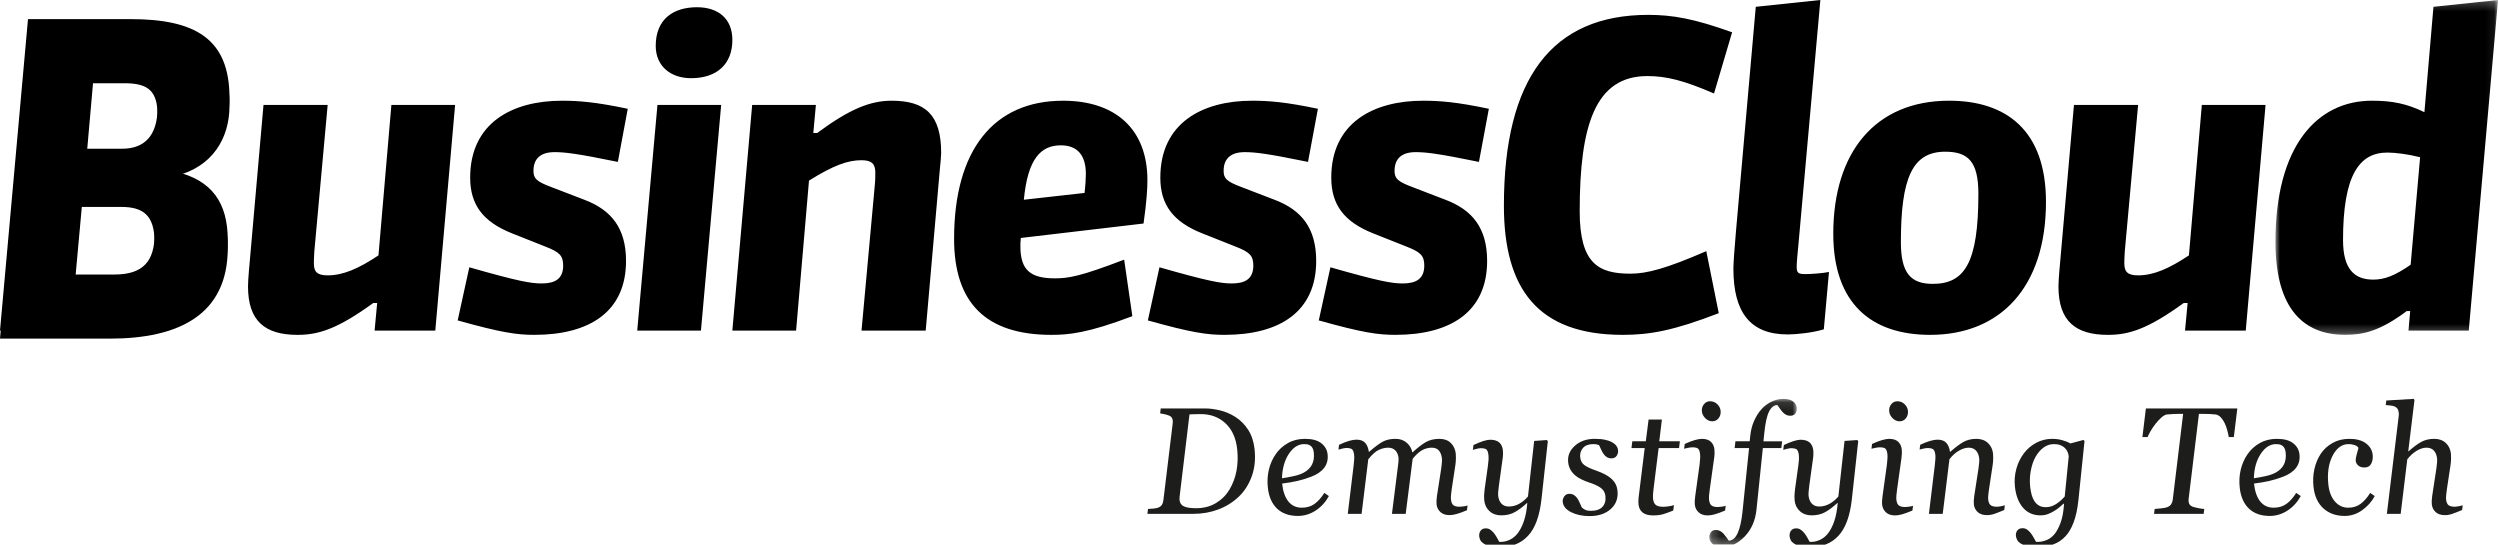
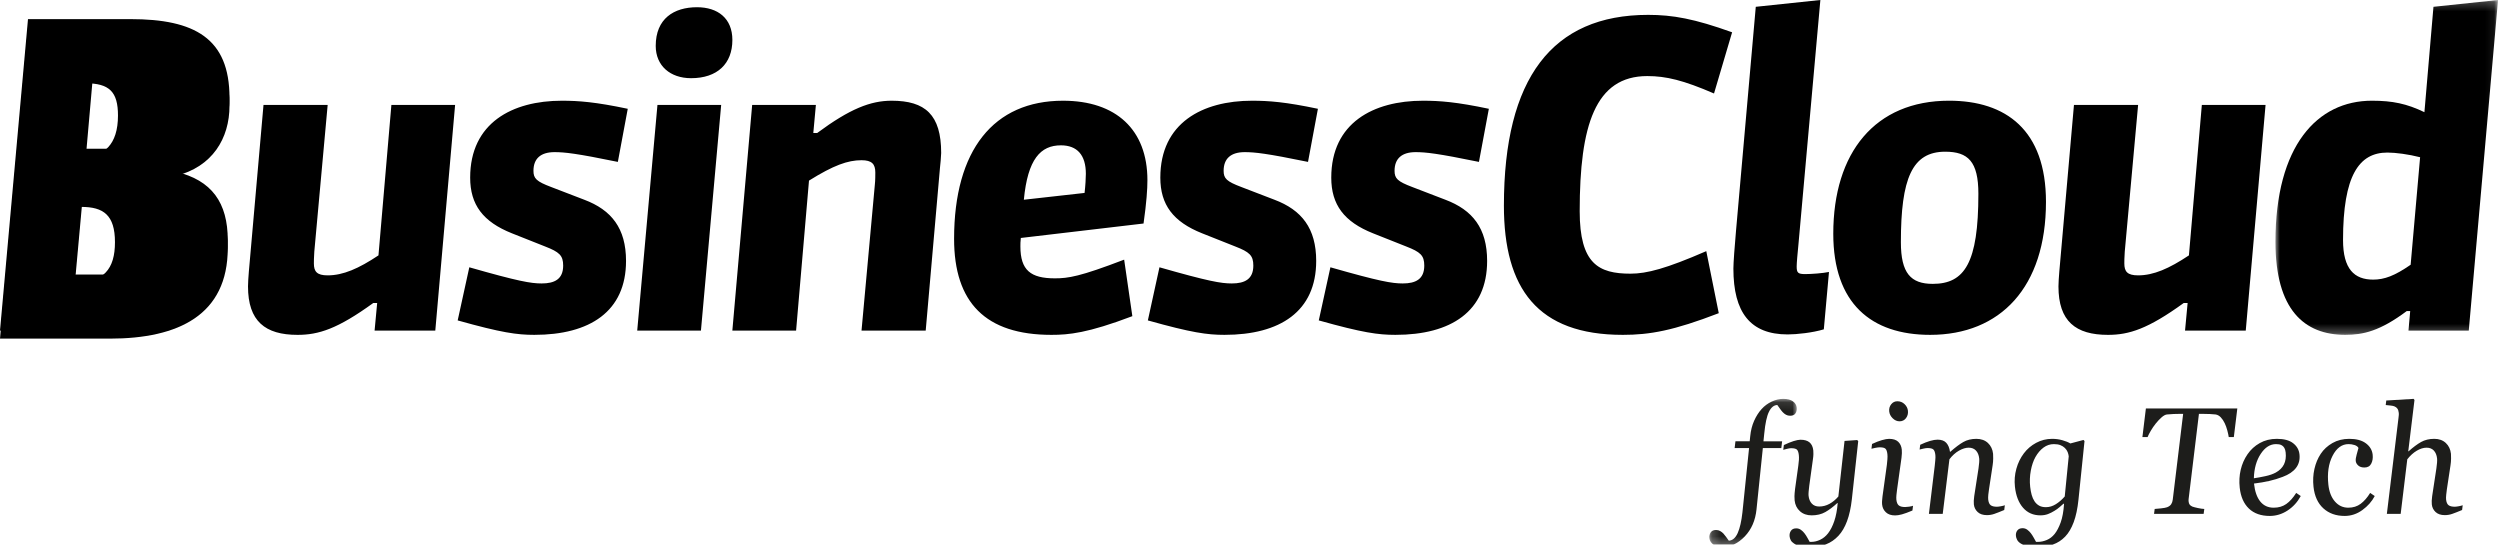
<svg xmlns="http://www.w3.org/2000/svg" xmlns:xlink="http://www.w3.org/1999/xlink" width="280" height="61" viewBox="0 0 280 61">
  <defs>
    <path id="xmjc1mmfja" d="M0.003 0.23L24.933 0.23 24.933 37.734 0.003 37.734z" />
    <path id="8l9kohnt4c" d="M0.191 0.107L9.987 0.107 9.987 16.68 0.191 16.68z" />
  </defs>
  <g fill="none" fill-rule="evenodd">
    <g>
      <g>
        <g>
-           <path fill="#000000" d="M12.298 38.403H0L3.135 3.517h11.477c7.185 0 11.092 2.141 11.092 8.805 0 3.664-1.93 6.854-6.028 7.853v.429c4.05.951 5.834 3.473 5.834 7.663 0 7.47-5.497 10.136-13.212 10.136M13.55 23.65H9.163l-.771 8.472h4.436c3.231 0 4.484-1.522 4.484-4.521 0-3.047-1.302-3.95-3.761-3.95m.434-13.85h-3.568l-.724 8.233h4.002c2.364 0 3.955-1.333 3.955-4.617 0-2.665-.964-3.617-3.665-3.617" transform="translate(-100 -20) translate(100 19) translate(0 .523)" />
+           <path fill="#000000" d="M12.298 38.403H0L3.135 3.517h11.477c7.185 0 11.092 2.141 11.092 8.805 0 3.664-1.93 6.854-6.028 7.853v.429c4.05.951 5.834 3.473 5.834 7.663 0 7.47-5.497 10.136-13.212 10.136M13.55 23.65H9.163l-.771 8.472c3.231 0 4.484-1.522 4.484-4.521 0-3.047-1.302-3.95-3.761-3.95m.434-13.85h-3.568l-.724 8.233h4.002c2.364 0 3.955-1.333 3.955-4.617 0-2.665-.964-3.617-3.665-3.617" transform="translate(-100 -20) translate(100 19) translate(0 .523)" />
          <path fill="#000000" d="M12.298 37.505H0L3.135 2.618h11.477c7.185 0 11.092 2.143 11.092 8.805 0 3.665-1.93 6.855-6.028 7.854v.429c4.05.95 5.834 3.473 5.834 7.663 0 7.47-5.497 10.136-13.212 10.136m1.253-14.754H9.163l-.771 8.472h4.436c3.231 0 4.484-1.524 4.484-4.521 0-3.047-1.302-3.95-3.761-3.95M13.985 8.9h-3.568l-.724 8.233h4.002c2.364 0 3.955-1.332 3.955-4.616 0-2.665-.964-3.617-3.665-3.617M48.753 37.505h-6.799l.289-3.093h-.434c-4.002 2.902-6.125 3.57-8.487 3.57-3.617 0-5.545-1.523-5.545-5.426 0-.334.047-1.143.095-1.666l1.64-18.657h7.186l-1.495 16.42c-.048.666-.048 1.142-.048 1.332 0 .905.338 1.333 1.543 1.333 1.735 0 3.471-.762 5.69-2.238l1.447-16.847h7.136l-2.218 25.272zM69.198 18.61c-4.63-.951-5.98-1.094-7.088-1.094-1.544 0-2.363.714-2.363 2.095 0 .855.338 1.19 1.976 1.808l3.714 1.427c3.038 1.143 4.678 3.19 4.678 6.854 0 5.663-4.052 8.28-10.272 8.28-1.929 0-3.665-.237-8.583-1.617l1.302-5.95c5.497 1.572 6.895 1.81 8.102 1.81 1.446 0 2.41-.476 2.41-1.999 0-1.143-.434-1.524-2.025-2.143l-3.714-1.474c-3.23-1.285-4.677-3.19-4.677-6.236 0-6.14 4.725-8.614 10.272-8.614 1.88 0 3.761.142 7.378.904l-1.11 5.95zM71.368 37.505l2.266-25.272h7.137l-2.266 25.272h-7.137zm6.028-28.271c-2.315 0-3.955-1.38-3.955-3.617 0-3.047 2.026-4.331 4.63-4.331 2.315 0 3.955 1.238 3.955 3.665 0 2.665-1.688 4.283-4.63 4.283zM105.268 19.372l-1.59 18.134H96.49l1.495-16.373c.05-.428.05-1.095.05-1.332 0-.953-.387-1.38-1.545-1.38-1.543 0-3.134.57-5.883 2.284l-1.445 16.8h-7.139l2.219-25.272h7.137l-.289 3.141h.434c3.665-2.714 5.98-3.617 8.342-3.617 3.761 0 5.546 1.57 5.546 5.854 0 .333-.097 1.332-.145 1.76M128.077 25.511l-13.744 1.618c-.048.381-.048.715-.048.952 0 2.666 1.157 3.57 3.858 3.57 1.495 0 2.797-.19 7.763-2.094l.917 6.33c-5.015 1.904-7.136 2.094-9.066 2.094-7.378 0-10.898-3.618-10.898-10.756 0-9.948 4.436-15.468 12.2-15.468 5.932 0 9.452 3.236 9.452 8.9 0 1-.097 2.475-.434 4.854m-9.259-8.757c-2.266 0-3.713 1.523-4.147 6.093l6.8-.762c.095-.762.145-1.714.145-2.142 0-2.095-.965-3.19-2.798-3.19M146.498 18.61c-4.63-.951-5.98-1.094-7.09-1.094-1.542 0-2.362.714-2.362 2.095 0 .855.337 1.19 1.977 1.808l3.714 1.427c3.037 1.143 4.677 3.19 4.677 6.854 0 5.663-4.051 8.28-10.272 8.28-1.928 0-3.665-.237-8.582-1.617l1.3-5.95c5.499 1.572 6.896 1.81 8.102 1.81 1.447 0 2.411-.476 2.411-1.999 0-1.143-.434-1.524-2.026-2.143l-3.712-1.474c-3.232-1.285-4.678-3.19-4.678-6.236 0-6.14 4.726-8.614 10.272-8.614 1.881 0 3.76.142 7.378.904l-1.109 5.95zM165.641 18.61c-4.63-.951-5.98-1.094-7.089-1.094-1.543 0-2.362.714-2.362 2.095 0 .855.338 1.19 1.976 1.808l3.714 1.427c3.038 1.143 4.678 3.19 4.678 6.854 0 5.663-4.051 8.28-10.272 8.28-1.929 0-3.665-.237-8.583-1.617l1.302-5.95c5.497 1.572 6.895 1.81 8.102 1.81 1.445 0 2.411-.476 2.411-1.999 0-1.143-.435-1.524-2.026-2.143l-3.713-1.474c-3.231-1.285-4.678-3.19-4.678-6.236 0-6.14 4.725-8.614 10.272-8.614 1.88 0 3.761.142 7.378.904l-1.11 5.95zM181.747 37.981c-9.548 0-13.31-5.187-13.31-14.47 0-14.277 5.402-21.369 16.156-21.369 2.749 0 5.159.428 9.403 1.952l-2.026 6.853c-3.423-1.476-5.352-1.95-7.474-1.95-5.834 0-7.571 5.52-7.571 15.134 0 5.902 2.123 6.997 5.69 6.997 1.832 0 4.003-.572 8.488-2.523l1.398 6.948c-5.063 1.952-7.716 2.428-10.754 2.428M204.268 37.362c-1.255.382-3.04.571-4.052.571-4.195 0-6.076-2.475-6.076-7.377 0-.62.145-2.57.29-4.187l2.217-25.13 7.235-.762-2.46 27.415c-.096.95-.194 2.045-.194 2.426 0 .714.145.857.966.857.674 0 1.976-.095 2.652-.238l-.578 6.425zM216.177 37.981c-6.606 0-10.85-3.522-10.85-11.328 0-9.09 4.677-14.897 12.972-14.897 6.365 0 10.85 3.285 10.85 11.328 0 9.567-5.112 14.897-12.972 14.897m1.688-20.513c-3.714 0-4.966 2.999-4.966 10.138 0 3.474 1.11 4.664 3.568 4.664 3.567 0 5.112-2.333 5.112-10.09 0-3.618-1.158-4.712-3.714-4.712M251.524 37.505h-6.8l.29-3.093h-.435c-4.002 2.902-6.123 3.57-8.487 3.57-3.616 0-5.545-1.523-5.545-5.426 0-.334.048-1.143.096-1.666l1.64-18.657h7.185l-1.495 16.42c-.048.666-.048 1.142-.048 1.332 0 .905.337 1.333 1.543 1.333 1.735 0 3.472-.762 5.691-2.238l1.446-16.847h7.137l-2.218 25.272z" transform="translate(-100 -20) translate(100 19) translate(0 .523)" />
          <g transform="translate(-100 -20) translate(100 19) translate(0 .523) translate(254.847 .247)">
            <mask id="rlw27w2byb" fill="#fff">
              <use xlink:href="#xmjc1mmfja" />
            </mask>
            <path fill="#000000" d="M14.903 37.258l.193-2.19h-.385c-2.99 2.237-4.871 2.666-6.896 2.666-4.582 0-7.812-2.808-7.812-10.423 0-10.756 4.677-15.801 10.8-15.801 2.317 0 3.908.334 5.885 1.285L17.701.992 24.933.23l-3.278 37.028h-6.752zm1.302-19.418c-1.302-.333-2.748-.523-3.664-.523-3.183 0-4.968 2.57-4.968 9.804 0 3.236 1.255 4.426 3.376 4.426 1.254 0 2.411-.428 4.196-1.665l1.06-12.042z" mask="url(#rlw27w2byb)" />
          </g>
-           <path fill="#1D1D1B" d="M138.565 50.787c-.135-1.244-.572-2.21-1.31-2.898-.739-.688-1.658-1.032-2.758-1.032-.227 0-.461.004-.704.012l-.57.02-1.102 9.168c-.008.077-.014.153-.017.225-.004.072-.001.141.006.208.036.333.2.567.491.703.29.136.752.204 1.38.204.824 0 1.554-.188 2.19-.566.635-.377 1.142-.88 1.522-1.507.387-.65.653-1.357.796-2.123.142-.765.168-1.57.076-2.414m1.946-.012c.123 1.126.016 2.148-.32 3.066-.337.918-.825 1.68-1.467 2.284-.666.626-1.433 1.1-2.3 1.422-.869.321-1.797.483-2.786.483h-5.127l.064-.55c.143 0 .345-.013.604-.041.26-.028.442-.064.547-.109.191-.077.33-.186.416-.328.087-.141.139-.309.157-.503l1.03-8.494c.009-.067.016-.14.02-.221.006-.08.006-.145 0-.195-.013-.122-.046-.229-.097-.32-.052-.092-.144-.168-.277-.229-.151-.067-.335-.123-.55-.171-.214-.047-.378-.08-.49-.095l.064-.55h4.98c.496 0 1.045.071 1.646.212.6.142 1.173.385 1.72.728.574.36 1.057.842 1.445 1.444.389.601.63 1.324.721 2.167M147.146 51.156c-.024-.216-.073-.387-.148-.511-.074-.124-.161-.216-.262-.277-.106-.067-.216-.109-.328-.125-.112-.017-.226-.026-.342-.026-.664 0-1.235.366-1.717 1.097-.48.73-.736 1.64-.766 2.73.38-.055.808-.134 1.283-.236.475-.102.864-.237 1.166-.402.432-.238.74-.545.923-.918.182-.374.247-.818.19-1.332m1.547.205c.064.588-.064 1.094-.386 1.516-.321.422-.818.758-1.493 1.008-.493.19-.995.342-1.507.459-.512.117-1.082.214-1.708.291.095.877.33 1.546.703 2.01.374.462.873.694 1.497.694.552 0 1.024-.138 1.417-.415.392-.278.762-.691 1.11-1.24l.511.349c-.367.677-.86 1.218-1.48 1.623-.618.404-1.284.606-1.996.606-.977 0-1.754-.274-2.331-.824-.577-.55-.92-1.33-1.03-2.34-.076-.7-.04-1.367.11-2.003.148-.635.404-1.217.766-1.744.352-.516.808-.933 1.368-1.249.559-.317 1.197-.475 1.916-.475.795 0 1.402.162 1.821.488.42.324.657.74.712 1.246M164.368 57.09l-.066.532c-.488.205-.88.348-1.176.428-.296.081-.551.12-.768.12-.444 0-.789-.114-1.035-.345-.247-.23-.389-.514-.426-.853-.013-.122-.017-.257-.01-.404.006-.147.023-.321.05-.521l.481-3.106c.035-.239.06-.456.074-.65.016-.194.017-.35.004-.466-.04-.372-.153-.667-.336-.883-.183-.216-.447-.325-.793-.325-.368 0-.72.088-1.055.262-.335.175-.7.502-1.092.98l-.782 6.17h-1.54l.7-5.563c.015-.123.028-.251.037-.387.01-.136.012-.238.005-.304-.04-.36-.16-.644-.36-.85-.201-.205-.474-.308-.82-.308-.313 0-.65.08-1.012.238-.36.158-.761.512-1.2 1.062l-.75 6.113h-1.547l.653-5.398c.023-.194.044-.401.06-.624.019-.222.019-.41 0-.567-.034-.321-.11-.534-.226-.636-.116-.103-.328-.155-.633-.155-.122 0-.276.024-.463.07-.186.047-.33.085-.433.114l.066-.537c.412-.195.78-.34 1.102-.436.324-.095.604-.143.843-.143.444 0 .772.121.985.363.212.241.346.57.402.986h.05c.595-.516 1.09-.885 1.485-1.107.395-.222.882-.333 1.461-.333.49 0 .905.144 1.242.429.338.286.55.646.635 1.078h.033c.535-.493 1.018-.868 1.45-1.124.43-.256.952-.383 1.562-.383.528 0 .951.154 1.268.463.317.308.502.711.558 1.211.01.1.014.278.012.533-.003.255-.024.508-.063.758l-.407 2.674c-.03.177-.055.381-.074.612-.019.23-.021.409-.008.537.035.316.125.532.27.645.145.114.374.171.69.171.105 0 .256-.013.452-.041.196-.028.345-.061.445-.1M171.06 56.823h-.05c-.463.427-.91.763-1.342 1.007-.432.244-.94.366-1.526.366-.531 0-.968-.154-1.31-.462-.344-.307-.542-.711-.596-1.21-.015-.133-.022-.291-.02-.475.003-.183.026-.454.069-.815l.361-2.595c.034-.25.057-.468.07-.653.013-.187.01-.365-.01-.537-.033-.31-.106-.517-.22-.62-.113-.102-.327-.154-.64-.154-.122 0-.274.023-.457.07-.182.047-.324.085-.426.113l.066-.536c.41-.195.773-.344 1.09-.444.319-.1.577-.151.776-.151.441 0 .78.1 1.014.3.234.199.374.499.417.898.011.1.014.236.012.408-.004.172-.018.343-.044.515l-.42 3.037c-.03.233-.053.45-.07.653-.017.203-.019.357-.007.461.04.373.162.666.365.882.204.217.48.325.828.325.404 0 .787-.1 1.15-.3.363-.2.694-.473.993-.823l.692-6.223 1.42-.1.112.125-.713 6.514c-.107.954-.287 1.77-.539 2.446-.252.677-.574 1.223-.964 1.64-.41.437-.871.753-1.38.947-.51.194-1.104.291-1.783.291-.469 0-.845-.033-1.13-.1-.283-.066-.51-.158-.683-.274-.173-.11-.294-.236-.365-.374-.07-.139-.112-.278-.128-.416-.025-.239.023-.45.147-.632.124-.184.321-.275.592-.275.204 0 .385.058.54.175.157.116.287.243.39.382.117.15.226.319.33.508.103.188.185.338.248.449h.199c.314 0 .639-.078.973-.233.333-.156.629-.396.887-.724.276-.355.509-.813.7-1.373.19-.56.317-1.23.381-2.013M178.057 58.28c-.818 0-1.514-.147-2.09-.437-.576-.292-.89-.673-.941-1.144-.024-.222.034-.43.173-.625.14-.193.324-.29.556-.29.22 0 .405.05.552.153.145.103.265.224.358.362.098.144.19.316.275.516.086.2.158.363.216.49.093.095.217.183.372.263.155.08.37.121.647.121.596 0 1.031-.15 1.305-.451.274-.3.384-.706.327-1.217-.04-.378-.218-.68-.529-.905-.312-.225-.762-.433-1.352-.62-.212-.068-.463-.17-.754-.305-.291-.137-.528-.282-.71-.438-.218-.178-.402-.389-.55-.633-.148-.245-.24-.533-.277-.867-.078-.712.172-1.327.748-1.847.576-.52 1.325-.779 2.247-.779.216 0 .449.011.7.033.25.022.53.083.84.183.27.09.504.22.705.396.202.174.317.4.348.677.025.228-.03.434-.16.62-.132.186-.322.279-.571.279-.205 0-.377-.044-.52-.133-.142-.089-.265-.208-.37-.358-.105-.15-.194-.31-.268-.482-.074-.172-.153-.34-.238-.508-.11-.044-.207-.074-.291-.091-.085-.017-.196-.025-.334-.025-.542 0-.936.146-1.182.438-.248.292-.35.638-.306 1.038.043.39.2.682.473.88.273.197.71.401 1.314.612.78.273 1.36.583 1.737.934.378.35.595.784.652 1.3.091.845-.156 1.533-.745 2.063-.588.53-1.374.796-2.357.796M185.164 58.204c-.525 0-.92-.107-1.187-.32-.267-.213-.421-.52-.465-.92-.014-.127-.019-.247-.014-.361.004-.114.012-.243.024-.387l.685-5.557h-1.482l.093-.757h1.512l.312-2.438h1.49l-.295 2.438h2.307l-.09.757h-2.288l-.57 4.583c-.026.212-.046.415-.058.612-.011.197-.01.365.006.504.033.305.133.528.3.67.168.14.45.211.848.211.144 0 .344-.018.6-.054.255-.036.452-.082.59-.137l-.076.608c-.37.149-.72.278-1.05.386-.332.108-.728.162-1.192.162M192.708 46.482c.034.316-.038.592-.216.828-.18.236-.42.354-.724.354-.281 0-.537-.113-.766-.337-.229-.225-.359-.481-.39-.77-.033-.304.04-.57.22-.799.179-.226.41-.34.691-.34.315 0 .583.106.805.32.223.213.35.461.38.744m.571 10.641l-.066.532c-.485.206-.876.349-1.171.429-.295.08-.55.12-.766.12-.442 0-.786-.115-1.03-.345-.248-.23-.389-.515-.426-.854-.013-.128-.017-.261-.01-.4.007-.139.024-.314.05-.525l.49-3.54c.023-.193.043-.401.06-.624.017-.222.017-.41 0-.566-.033-.31-.108-.518-.22-.62-.114-.103-.327-.154-.641-.154-.122 0-.281.02-.478.058-.197.039-.346.072-.448.1l.066-.533c.41-.194.78-.338 1.112-.432.332-.095.598-.142.797-.142.452 0 .793.108 1.02.325.229.217.362.508.402.875.01.1.015.236.011.408-.003.171-.017.344-.043.516l-.494 3.54c-.032.216-.056.429-.075.636-.018.21-.02.38-.006.513.035.316.129.533.281.65.154.116.387.174.7.174.105 0 .254-.013.446-.041.193-.028.339-.061.44-.1" transform="translate(-100 -20) translate(100 19) translate(0 .523)" />
          <g transform="translate(-100 -20) translate(100 19) translate(0 .523) translate(191.254 45.044)">
            <mask id="zsbz74sybd" fill="#fff">
              <use xlink:href="#8l9kohnt4c" />
            </mask>
            <path fill="#1D1D1B" d="M6.185 5.615l-.71 6.872c-.126 1.231-.563 2.237-1.31 3.02-.748.781-1.563 1.173-2.446 1.173-.485 0-.852-.093-1.101-.279-.25-.186-.39-.42-.42-.703-.027-.239.023-.45.145-.632.125-.183.322-.275.592-.275.171 0 .326.039.465.117.138.077.263.174.375.29.088.096.188.223.303.383.114.161.214.3.298.416.422-.032.753-.321.995-.865.242-.543.419-1.32.53-2.329l.742-7.188H3.025l.091-.757h1.596l.058-.565c.062-.642.21-1.22.44-1.736.232-.514.51-.952.836-1.312.32-.354.697-.632 1.13-.835.434-.201.86-.303 1.28-.303.487 0 .854.093 1.103.28.25.185.39.419.421.702.026.239-.019.449-.135.632-.115.183-.318.275-.605.275-.173 0-.326-.038-.462-.112-.136-.075-.26-.173-.373-.295-.126-.14-.229-.27-.309-.392-.08-.121-.178-.258-.294-.407-.38.016-.69.268-.931.756-.242.486-.417 1.297-.527 2.432l-.09.88h2.09l-.091.757H6.185z" mask="url(#zsbz74sybd)" />
          </g>
          <path fill="#1D1D1B" d="M205.822 56.823h-.05c-.462.427-.909.763-1.34 1.007-.433.244-.942.366-1.527.366-.53 0-.968-.154-1.31-.462-.344-.307-.542-.711-.597-1.21-.014-.133-.02-.291-.018-.475.002-.183.025-.454.068-.815l.361-2.595c.034-.25.057-.468.07-.653.013-.187.01-.365-.009-.537-.034-.31-.107-.517-.22-.62-.114-.102-.328-.154-.642-.154-.121 0-.273.023-.455.07-.183.047-.325.085-.427.113l.066-.536c.41-.195.774-.344 1.091-.444.318-.1.576-.151.775-.151.441 0 .78.1 1.014.3.234.199.373.499.417.898.011.1.015.236.012.408-.004.172-.018.343-.044.515l-.42 3.037c-.03.233-.053.45-.07.653-.017.203-.019.357-.007.461.04.373.162.666.366.882.203.217.478.325.827.325.404 0 .788-.1 1.15-.3.363-.2.694-.473.993-.823l.692-6.223 1.42-.1.112.125-.713 6.514c-.107.954-.287 1.77-.539 2.446-.252.677-.573 1.223-.964 1.64-.41.437-.87.753-1.38.947-.51.194-1.103.291-1.783.291-.47 0-.845-.033-1.129-.1-.283-.066-.512-.158-.684-.274-.173-.11-.294-.236-.364-.374-.07-.139-.113-.278-.128-.416-.026-.239.022-.45.146-.632.124-.184.321-.275.592-.275.204 0 .385.058.541.175.157.116.286.243.39.382.116.15.226.319.328.508.104.188.187.338.25.449h.198c.315 0 .639-.078.973-.233.334-.156.63-.396.887-.724.276-.355.51-.813.7-1.373.19-.56.317-1.23.381-2.013M213.688 46.482c.034.316-.038.592-.217.828-.178.236-.42.354-.723.354-.281 0-.537-.113-.766-.337-.229-.225-.36-.481-.39-.77-.033-.304.04-.57.22-.799.179-.226.41-.34.691-.34.315 0 .583.106.806.32.222.213.348.461.379.744m.572 10.641l-.067.532c-.486.206-.876.349-1.171.429-.295.08-.55.12-.766.12-.441 0-.786-.115-1.03-.345-.248-.23-.389-.515-.426-.854-.013-.128-.018-.261-.01-.4.006-.139.023-.314.05-.525l.49-3.54c.023-.193.043-.401.06-.624.017-.222.017-.41 0-.566-.034-.31-.107-.518-.22-.62-.114-.103-.327-.154-.642-.154-.121 0-.28.02-.477.058-.197.039-.346.072-.448.1l.066-.533c.41-.194.78-.338 1.112-.432.332-.095.597-.142.797-.142.452 0 .793.108 1.02.325.229.217.362.508.402.875.01.1.015.236.011.408-.003.171-.018.344-.043.516l-.494 3.54c-.032.216-.057.429-.075.636-.018.21-.02.38-.006.513.035.316.129.533.281.65.154.116.387.174.7.174.105 0 .254-.013.446-.041.193-.028.339-.061.44-.1M224.541 57.064l-.066.533c-.477.2-.85.345-1.116.437-.268.092-.543.137-.825.137-.444 0-.789-.115-1.035-.345-.247-.231-.388-.515-.426-.854-.013-.122-.017-.257-.01-.404.005-.147.022-.32.05-.521l.48-3.106c.035-.239.061-.455.075-.65.015-.194.016-.35.004-.466-.04-.372-.16-.667-.36-.883-.2-.217-.471-.325-.816-.325-.335 0-.698.111-1.09.334-.392.222-.749.544-1.07.966l-.75 6.112h-1.547l.654-5.397.057-.579c.025-.252.03-.456.012-.612-.034-.31-.109-.519-.226-.624-.116-.106-.333-.158-.65-.158-.122 0-.274.02-.459.062-.184.041-.327.077-.43.104l.067-.533c.411-.193.78-.338 1.102-.432.323-.094.604-.142.842-.142.439 0 .765.12.98.359.215.238.352.569.408.99h.05c.552-.488 1.035-.85 1.45-1.086.414-.236.902-.354 1.463-.354.528 0 .958.155 1.29.462.33.309.522.712.577 1.212.01.1.015.278.012.533-.002.256-.023.508-.062.757l-.405 2.675c-.031.177-.057.381-.08.612-.02.23-.025.41-.011.537.034.316.127.532.278.645.15.114.383.171.698.171.105 0 .254-.018.445-.054.193-.036.34-.073.44-.113M231.698 51.584c-.017-.156-.058-.315-.122-.479-.066-.164-.169-.315-.31-.454-.137-.134-.303-.239-.499-.317-.195-.077-.44-.116-.732-.116-.424 0-.811.129-1.16.387-.35.258-.653.612-.907 1.062-.235.422-.408.933-.52 1.533-.11.599-.133 1.202-.067 1.807.036.328.092.63.169.904.077.275.184.515.322.72.139.206.31.365.513.48.203.113.456.17.76.17.387 0 .758-.113 1.115-.338.356-.225.687-.511.991-.861l.447-4.498zm-.523 5.321l-.06-.016-.427.374c-.184.162-.38.303-.587.425-.238.15-.482.272-.73.366-.25.095-.532.142-.847.142-.801 0-1.449-.285-1.945-.854-.495-.569-.798-1.353-.906-2.353-.075-.688-.023-1.356.158-2.006.18-.65.461-1.227.842-1.732.367-.489.826-.881 1.38-1.178.553-.297 1.15-.446 1.79-.446.399 0 .78.052 1.145.155.364.102.661.223.892.362l1.473-.392.113.124-.676 6.56c-.102.995-.28 1.834-.533 2.52-.254.684-.575 1.227-.962 1.627-.398.41-.853.703-1.367.879-.514.174-1.107.261-1.781.261-.46 0-.837-.036-1.135-.107-.298-.073-.536-.167-.715-.284-.178-.116-.304-.248-.378-.395-.074-.147-.118-.287-.133-.42-.027-.25.025-.46.155-.628.131-.17.326-.254.586-.254.204 0 .384.06.541.18.156.119.287.247.39.386.11.144.22.316.33.516l.248.449h.248c.304 0 .622-.07.955-.208.333-.139.626-.364.88-.674.257-.322.483-.753.678-1.294.195-.542.321-1.236.378-2.085zM250.58 46.224l-.39 3.203h-.571c-.027-.194-.08-.44-.16-.74-.079-.3-.175-.568-.29-.807-.12-.255-.267-.474-.438-.658-.172-.182-.364-.29-.577-.324-.167-.022-.38-.039-.636-.05-.258-.01-.496-.016-.717-.016h-.52l-1.154 9.527c-.007.043-.01.092-.01.144 0 .053.003.104.009.154.014.133.051.243.11.328.06.087.161.163.307.23.115.043.321.098.618.162.297.063.537.098.72.103l-.073.55h-5.555l.072-.55c.165-.01.403-.032.714-.066.311-.033.536-.075.674-.125.212-.083.365-.196.46-.34.095-.145.153-.317.176-.517l1.163-9.6h-.44c-.166 0-.372.003-.62.013-.248.007-.5.025-.758.053-.18.022-.381.132-.603.329-.222.197-.44.428-.654.695-.204.26-.386.525-.544.794-.159.27-.28.506-.363.711h-.58l.39-3.203h10.24zM255.995 51.156c-.024-.216-.073-.387-.147-.511-.075-.124-.162-.216-.262-.277-.107-.067-.217-.109-.33-.125-.111-.017-.225-.026-.341-.026-.663 0-1.235.366-1.716 1.097-.481.73-.737 1.64-.767 2.73.38-.055.808-.134 1.283-.236.475-.102.864-.237 1.166-.402.432-.238.74-.545.923-.918.183-.374.247-.818.19-1.332m1.547.205c.065.588-.064 1.094-.386 1.516-.321.422-.818.758-1.493 1.008-.493.19-.995.342-1.507.459-.512.117-1.082.214-1.708.291.095.877.33 1.546.703 2.01.374.462.873.694 1.497.694.552 0 1.024-.138 1.417-.415.392-.278.762-.691 1.111-1.24l.51.349c-.367.677-.86 1.218-1.48 1.623-.618.404-1.284.606-1.996.606-.977 0-1.754-.274-2.331-.824-.576-.55-.92-1.33-1.03-2.34-.076-.7-.04-1.367.11-2.003.148-.635.404-1.217.766-1.744.352-.516.808-.933 1.368-1.249.56-.317 1.197-.475 1.916-.475.795 0 1.402.162 1.821.488.42.324.657.74.712 1.246M262.6 58.262c-.967 0-1.761-.283-2.384-.849-.622-.567-.99-1.371-1.104-2.415-.075-.694-.042-1.358.102-1.994.143-.636.379-1.201.706-1.695.327-.494.765-.898 1.313-1.212.548-.313 1.18-.47 1.892-.47.79 0 1.409.168 1.857.503.448.336.7.759.755 1.27.042.381-.011.717-.16 1.006-.147.288-.4.432-.76.432-.298 0-.53-.074-.695-.224-.166-.149-.259-.315-.278-.497-.02-.177.013-.419.1-.726.086-.307.153-.554.204-.742-.077-.15-.225-.259-.442-.328-.218-.069-.44-.104-.666-.104-.75 0-1.351.44-1.799 1.32-.449.878-.603 1.956-.464 3.231.087.788.33 1.413.732 1.876.401.463.9.695 1.498.695.537 0 .998-.144 1.385-.433.386-.288.741-.696 1.065-1.222l.512.349c-.315.605-.776 1.127-1.383 1.568-.606.441-1.268.661-1.987.661M275.822 57.064l-.066.533c-.476.2-.847.345-1.113.437-.267.092-.54.137-.823.137-.442 0-.787-.115-1.033-.345-.246-.231-.388-.515-.424-.854-.014-.122-.018-.257-.011-.404.005-.147.023-.32.05-.521l.473-3.106c.035-.239.06-.455.074-.65.016-.194.016-.35.004-.466-.041-.372-.161-.667-.36-.883-.2-.217-.472-.325-.817-.325-.35 0-.717.114-1.1.341-.384.229-.737.548-1.06.96l-.74 6.111h-1.548l1.299-10.714.035-.325c.01-.088.01-.182-.002-.282-.022-.2-.072-.354-.15-.462-.078-.109-.182-.191-.31-.246-.11-.05-.258-.084-.443-.1-.186-.017-.37-.036-.556-.058l.062-.508 3.062-.183.097.125-.698 5.75h.034c.516-.46.984-.809 1.404-1.045.42-.236.913-.354 1.48-.354.528 0 .956.155 1.287.462.33.309.523.712.578 1.212.01.1.015.278.012.533-.002.256-.023.508-.062.757l-.405 2.675c-.025.177-.05.381-.075.612-.024.23-.03.41-.016.537.034.316.127.532.278.645.15.114.383.171.698.171.105 0 .254-.018.446-.054.192-.036.338-.073.44-.113" transform="translate(-100 -20) translate(100 19) translate(0 .523)" />
        </g>
      </g>
    </g>
  </g>
</svg>